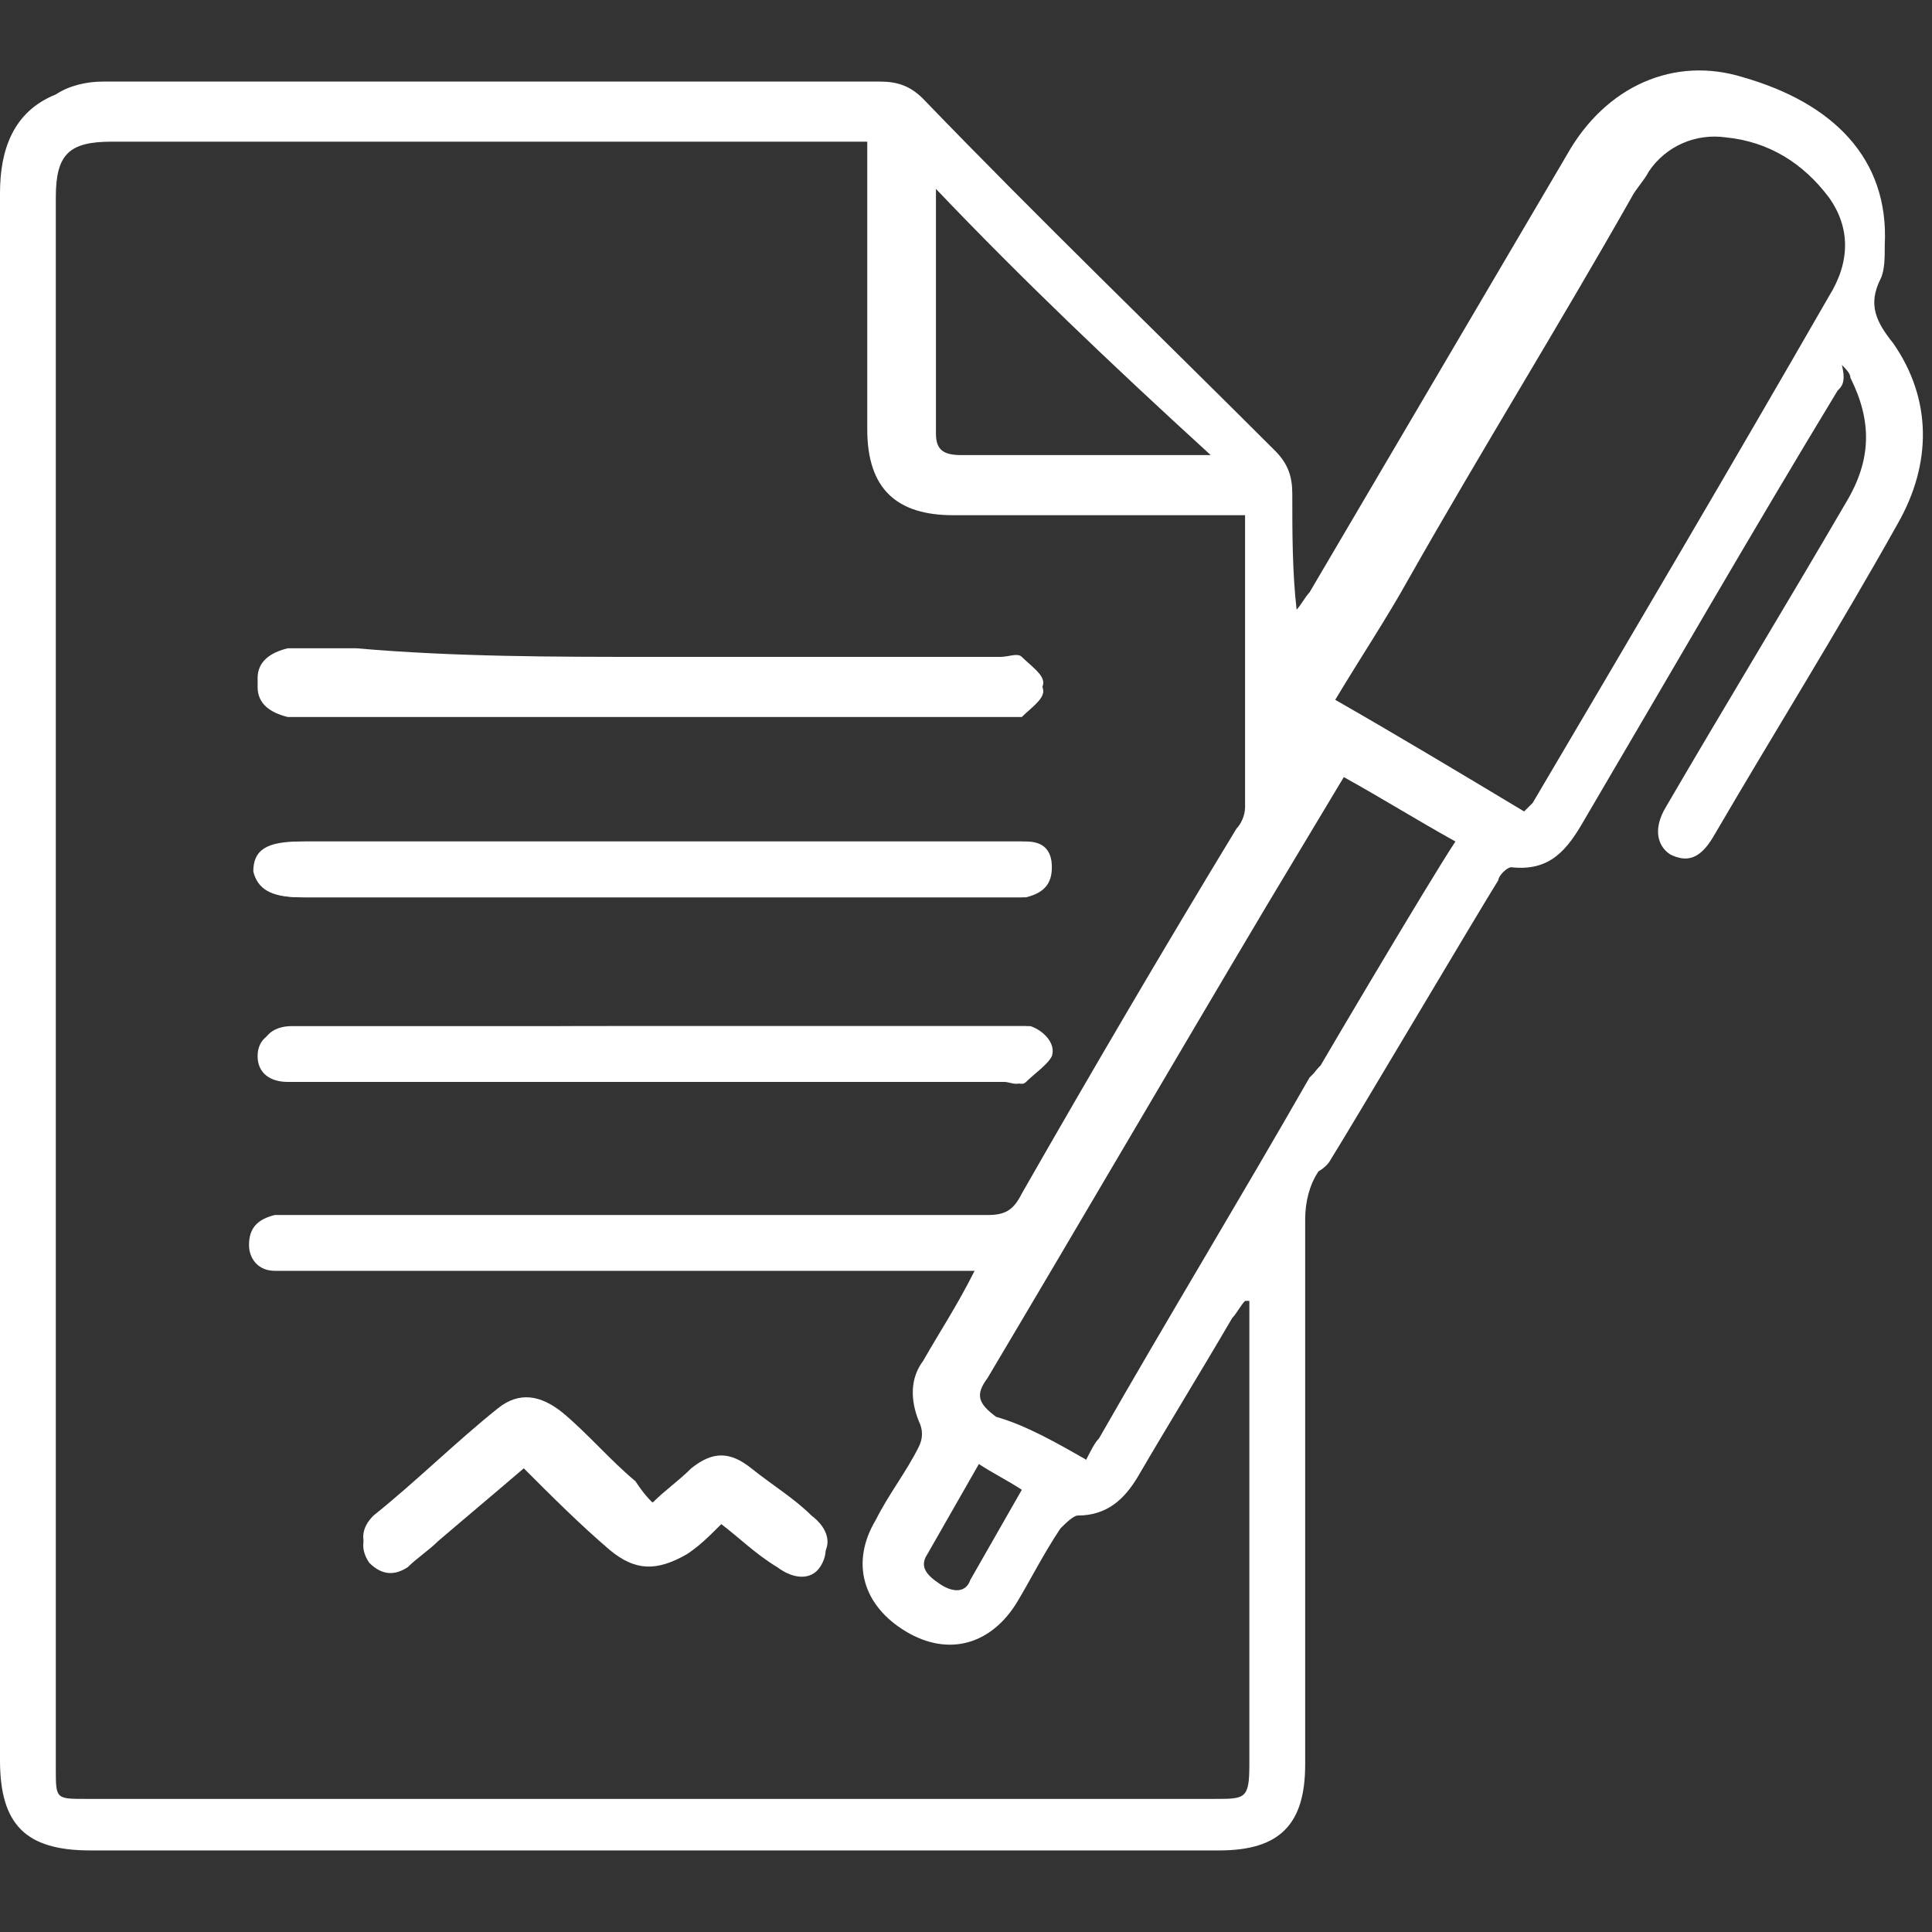
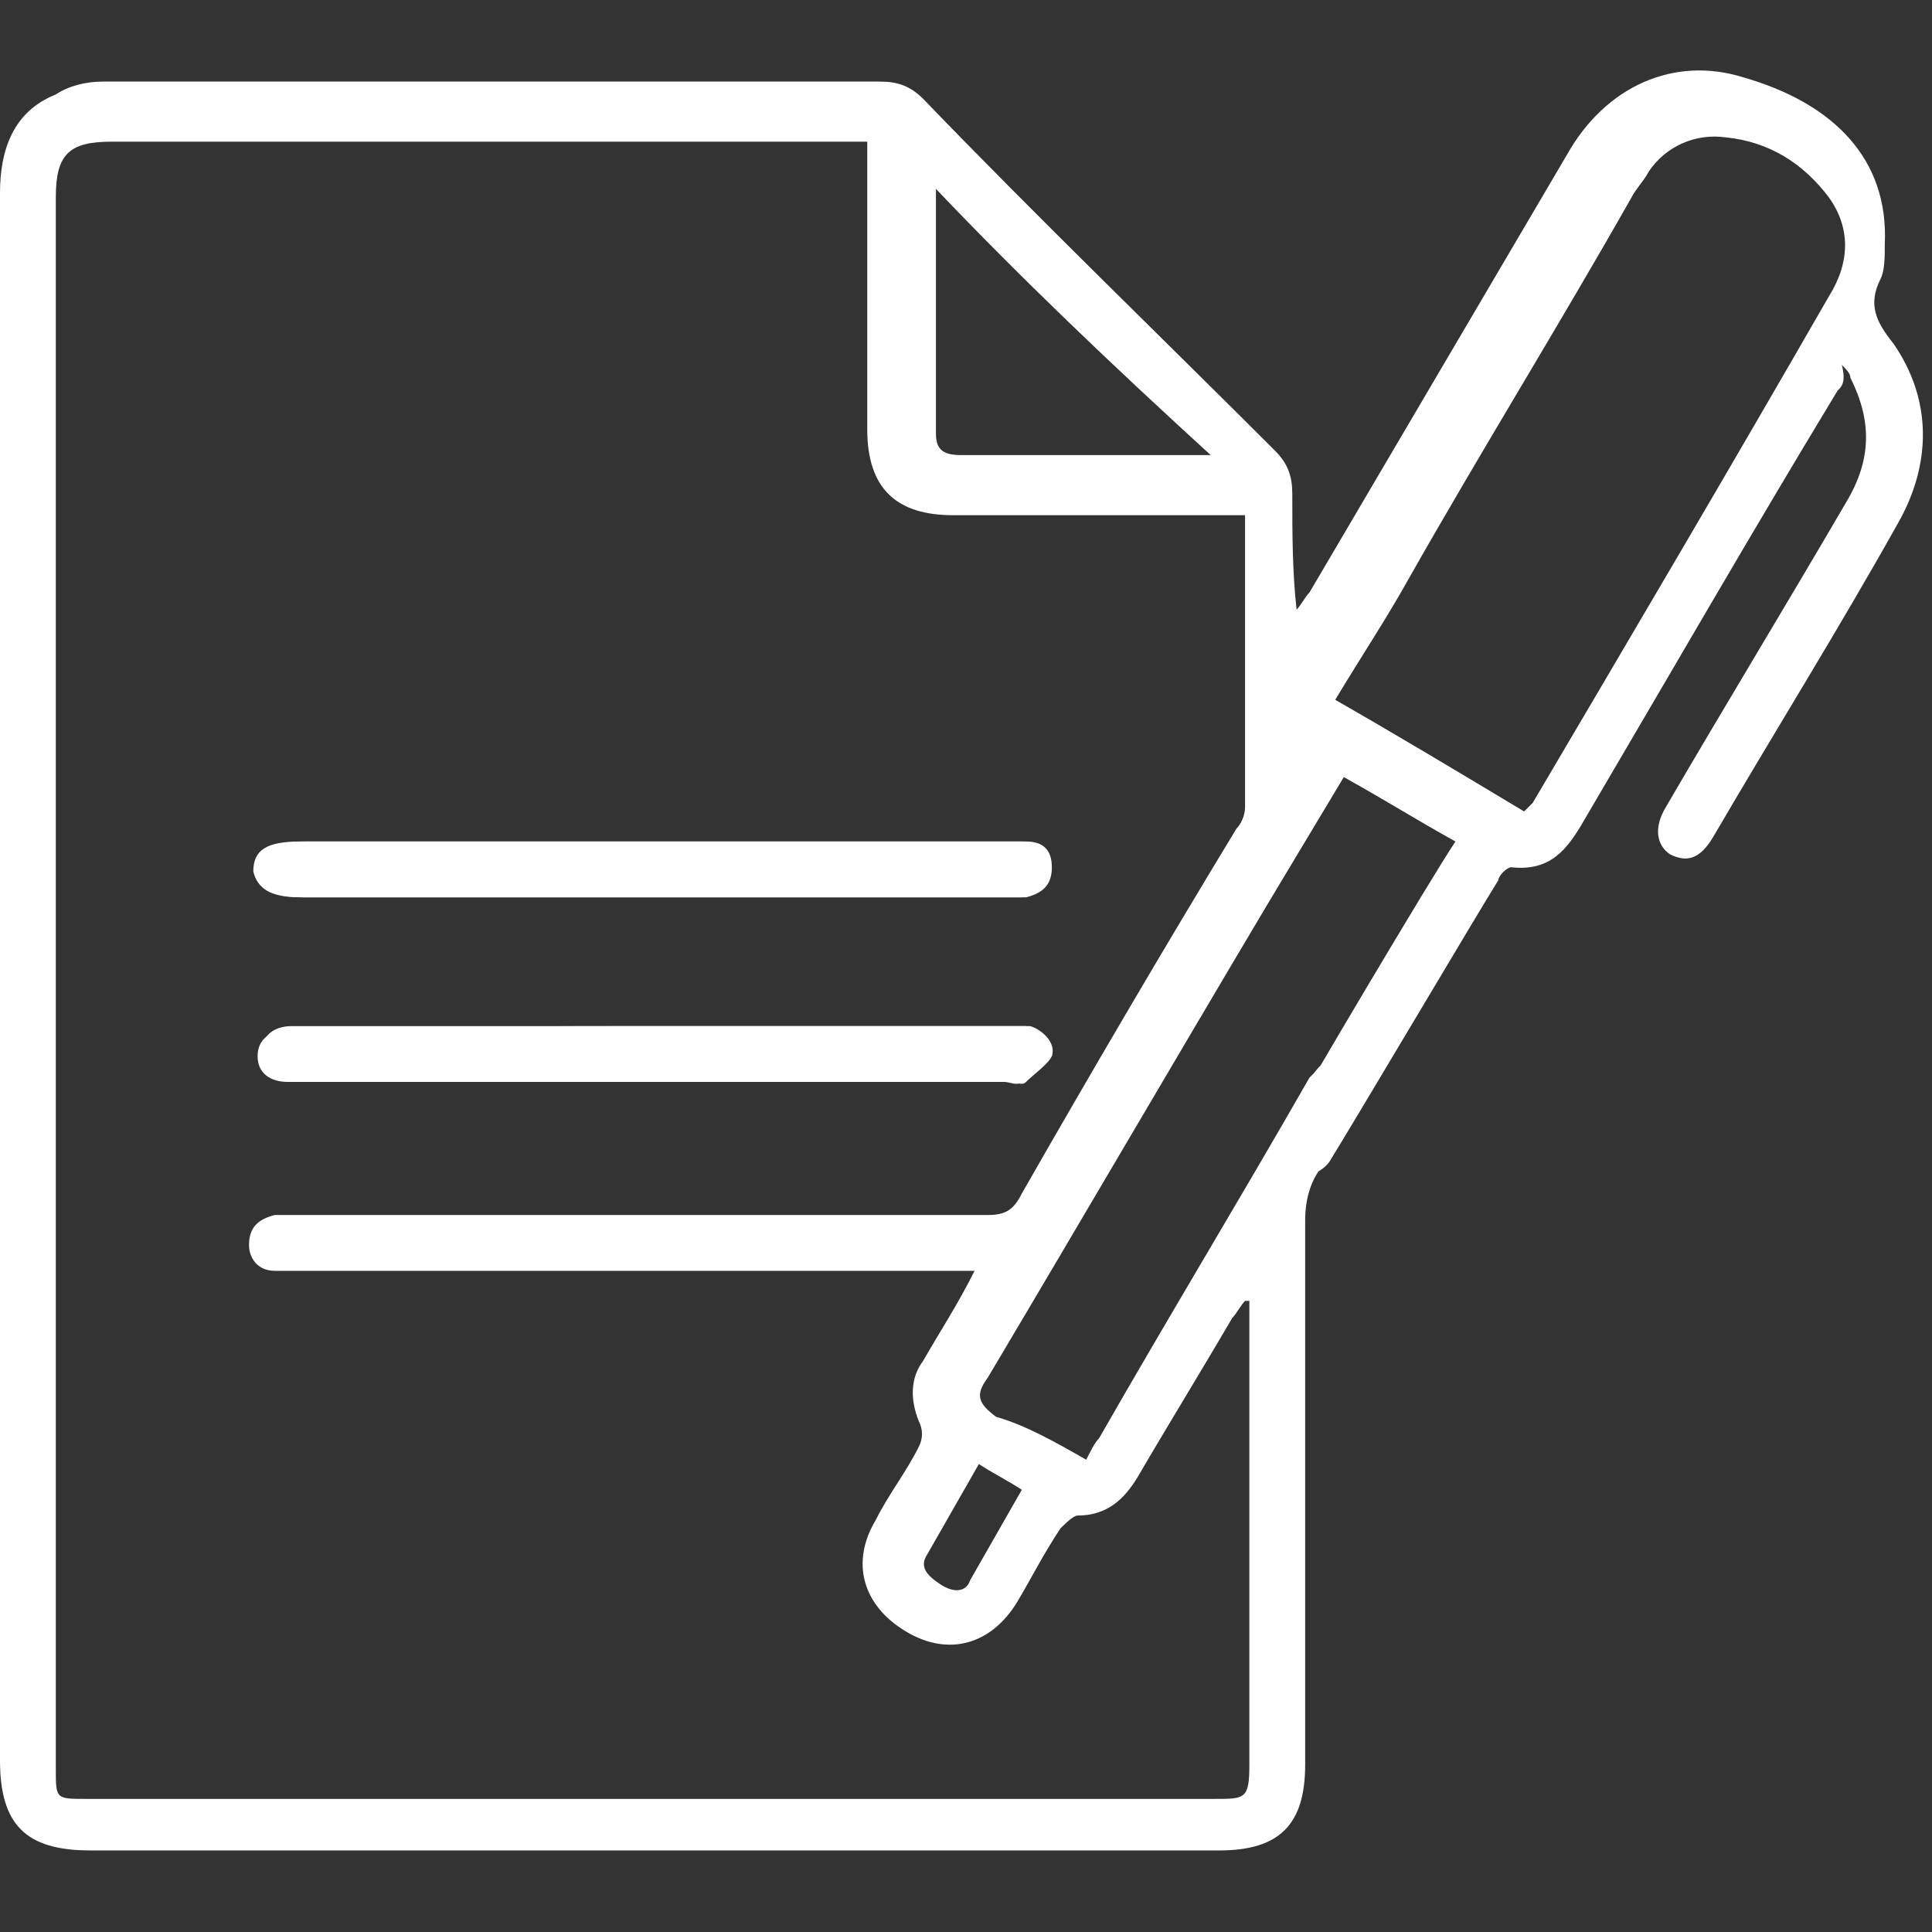
<svg xmlns="http://www.w3.org/2000/svg" version="1.1" id="Ebene_1" x="0px" y="0px" viewBox="0 0 45 45" style="enable-background:new 0 0 45 45;" xml:space="preserve">
  <rect x="0" y="0" width="45" height="45" fill="#333333" stroke="none" />
  <style type="text/css">
	.st0{fill:#FFFFFF;}
</style>
  <g>
-     <path class="st0" d="M15.2,15.3c-2.3,0-4.6,0-6.9,0c-0.5,0-1,0-1.6,0C6.2,15.3,6,15.6,6,16c0,0.4,0.3,0.6,0.7,0.7   c0.1,0,0.2,0,0.3,0c5.4,0,10.9,0,16.3,0c0.2,0,0.4,0,0.5,0c0.2-0.2,0.5-0.4,0.5-0.6c0-0.2-0.3-0.5-0.5-0.6c-0.1-0.1-0.4,0-0.5,0   C20.6,15.3,17.9,15.3,15.2,15.3z" />
    <path class="st0" d="M15.2,19.6c-2.7,0-5.4,0-8.1,0c-0.7,0-1.1,0.2-1.1,0.7c0,0.4,0.3,0.6,1.1,0.6c5.5,0,10.9,0,16.4,0   c0.1,0,0.2,0,0.4,0c0.4-0.1,0.6-0.3,0.6-0.7c0-0.4-0.2-0.6-0.6-0.6c-0.1,0-0.3,0-0.5,0C20.6,19.6,17.9,19.6,15.2,19.6z" />
    <path class="st0" d="M15.3,23.9c-2.3,0-4.6,0-6.9,0c-0.5,0-1.1,0-1.6,0c-0.4,0-0.7,0.2-0.7,0.6s0.3,0.6,0.7,0.7c0.1,0,0.2,0,0.4,0   c5.4,0,10.9,0,16.3,0c0.2,0,0.3,0.1,0.4,0c0.2-0.2,0.5-0.4,0.6-0.6c0.1-0.3-0.2-0.6-0.5-0.7c-0.2,0-0.3,0-0.5,0   C20.6,23.9,17.9,23.9,15.3,23.9z" />
-     <path class="st0" d="M15.2,35c-0.2-0.1-0.3-0.2-0.4-0.3c-0.6-0.5-1.1-1.1-1.7-1.6c-0.5-0.4-1-0.5-1.5-0.1c-1,0.8-1.9,1.6-2.9,2.5   c-0.3,0.3-0.3,0.6-0.1,0.9c0.3,0.3,0.6,0.3,0.9,0.1c0.2-0.2,0.5-0.4,0.7-0.6c0.7-0.6,1.3-1.1,2-1.7c0.7,0.7,1.3,1.3,2,1.9   c0.6,0.5,1.1,0.5,1.8,0.1c0.3-0.2,0.5-0.4,0.8-0.7c0.4,0.3,0.8,0.7,1.3,1c0.4,0.3,0.8,0.3,1,0s0.2-0.7-0.2-1   c-0.5-0.4-0.9-0.7-1.4-1.1c-0.5-0.4-0.9-0.3-1.4,0C15.8,34.5,15.5,34.8,15.2,35z" />
    <path class="st0" d="M25.3,34c0.1-0.2,0.2-0.4,0.3-0.5c1.6-2.8,3.3-5.6,4.9-8.4l0.1-0.1c0.3-0.4,0.7-0.6,1-0.4s0.4,0.6,0.1,1   c-0.3,0.6-0.7,1.1-1,1.7c-0.2,0.3-0.3,0.7-0.3,1.1c0,4.2,0,8.4,0,12.7c0,1.4-0.6,2-2,2c-8.8,0-17.6,0-26.3,0C0.6,43.1,0,42.5,0,41   C0,28.9,0,16.7,0,4.5c0-1,0.3-1.9,1.3-2.3C1.6,2,2,1.9,2.4,1.9c3.7,0,7.3,0,11,0c0.1,0,0.4,0,0.4,0.1c0.2,0.2,0.4,0.4,0.4,0.6   c0,0.2-0.2,0.4-0.4,0.6c-0.2,0.1-0.4,0.1-0.6,0.1c-3.5,0-7.1,0-10.6,0c-1,0-1.3,0.3-1.3,1.3c0,12.2,0,24.4,0,36.6   c0,0.7,0,0.7,0.7,0.7c8.8,0,17.6,0,26.3,0c0.7,0,0.8,0,0.8-0.8c0-3.5,0-6.9,0-10.4c0-0.1,0-0.3,0-0.4H29c-0.1,0.1-0.2,0.3-0.3,0.4   c-0.7,1.2-1.5,2.5-2.2,3.7c-0.3,0.5-0.7,0.9-1.4,0.9c-0.1,0-0.3,0.2-0.4,0.3c-0.4,0.6-0.7,1.2-1,1.7c-0.6,1-1.6,1.3-2.6,0.7   s-1.3-1.6-0.7-2.6c0.3-0.6,0.7-1.1,1-1.7c0.1-0.2,0.1-0.4,0-0.6c-0.2-0.5-0.2-1,0.1-1.4c0.4-0.7,0.8-1.3,1.2-2.1   c-0.3,0-0.5,0-0.7,0c-5,0-10,0-15,0c-0.2,0-0.4,0-0.6,0c-0.4,0-0.6-0.3-0.6-0.6c0-0.4,0.2-0.6,0.6-0.7c0.2,0,0.4,0,0.6,0   c5.3,0,10.7,0,16,0c0.4,0,0.6-0.1,0.8-0.5c1.6-2.8,3.3-5.7,5-8.5c0.1-0.1,0.2-0.3,0.2-0.5c0-2.3,0-4.5,0-6.8c-0.2,0-0.4,0-0.6,0   c-2.1,0-4.1,0-6.2,0c-1.3,0-2-0.6-2-2c0-2,0-4.1,0-6.1c0-0.2,0-0.4,0-0.6c-1.1,0-6.7,0-7.8,0c-0.2,0-0.5,0-0.6-0.1   c-0.2-0.1-0.5-0.4-0.5-0.6c0-0.2,0.3-0.4,0.5-0.6c0.1-0.1,0.3-0.1,0.4-0.1c1.2,0,7.1,0,8.3,0c0.4,0,0.7,0.1,1,0.4   c2.7,2.8,5.5,5.5,8.2,8.2c0.3,0.3,0.4,0.6,0.4,1c0,0.9,0,1.8,0.1,2.7c0.1-0.1,0.2-0.3,0.3-0.4c2-3.4,4-6.8,6-10.2   C37.4,2,39,1.3,40.6,1.8c2.1,0.6,3.4,1.9,3.3,3.9c0,0.3,0,0.6-0.1,0.8c-0.3,0.6-0.1,1,0.3,1.5c0.9,1.3,0.9,2.8,0.1,4.2   c-1.4,2.5-2.9,4.9-4.3,7.3c-0.3,0.5-0.6,0.6-1,0.4c-0.3-0.2-0.4-0.6-0.1-1.1c1.4-2.4,2.8-4.7,4.2-7.1c0.6-1,0.6-1.9,0.1-2.9   c0-0.1-0.1-0.2-0.2-0.3c0.1,0.4,0,0.5-0.1,0.6c-2,3.3-3.9,6.6-5.9,10c-0.4,0.7-0.8,1.2-1.7,1.1c-0.1,0-0.3,0.2-0.3,0.3   c-0.5,0.8-3.4,5.7-3.9,6.5c-0.1,0.2-0.4,0.4-0.7,0.4c-0.2,0-0.5-0.2-0.5-0.4c-0.1-0.2,0-0.5,0.1-0.7c0.5-0.9,3.4-5.8,4-6.7   c-0.9-0.5-1.7-1-2.6-1.5c-0.6,1-1.2,2-1.8,3c-2.2,3.7-4.3,7.3-6.5,11c-0.3,0.4-0.2,0.6,0.2,0.9C23.9,33.2,24.6,33.6,25.3,34z    M35.5,18.9c0.1-0.1,0.1-0.1,0.2-0.2c2.3-3.9,4.6-7.8,6.9-11.8c0.5-0.8,0.5-1.6,0-2.3c-0.6-0.8-1.4-1.3-2.4-1.4   c-0.7-0.1-1.4,0.2-1.8,0.8c-0.1,0.2-0.3,0.4-0.4,0.6c-1.7,3-3.5,5.9-5.2,8.9c-0.5,0.9-1.1,1.8-1.7,2.8C32.5,17.1,34,18,35.5,18.9z    M21.8,4.4L21.8,4.4c0,2,0,3.8,0,5.7c0,0.4,0.2,0.5,0.6,0.5c1.5,0,2.9,0,4.4,0c0.5,0,0.9,0,1.4,0C25.9,8.5,23.8,6.5,21.8,4.4z    M23.8,34.7c-0.3-0.2-0.7-0.4-1-0.6c-0.4,0.7-0.8,1.4-1.2,2.1c-0.2,0.3,0,0.5,0.3,0.7s0.6,0.2,0.7-0.1C23,36.1,23.4,35.4,23.8,34.7   z" />
-     <path class="st0" d="M15.2,15.3c2.7,0,5.4,0,8.1,0c0.2,0,0.4-0.1,0.5,0c0.2,0.2,0.5,0.4,0.5,0.6c0,0.2-0.3,0.5-0.5,0.6   c-0.1,0.1-0.4,0-0.5,0c-5.4,0-10.9,0-16.3,0c-0.1,0-0.2,0-0.3,0c-0.5,0-0.7-0.3-0.7-0.7s0.3-0.6,0.7-0.7c0.5,0,1,0,1.6,0   C10.6,15.3,12.9,15.3,15.2,15.3z" />
    <path class="st0" d="M15.2,19.6c2.7,0,5.4,0,8.1,0c0.2,0,0.3,0,0.5,0c0.4,0,0.6,0.3,0.6,0.6c0,0.4-0.2,0.6-0.6,0.7   c-0.1,0-0.2,0-0.4,0c-5.5,0-10.9,0-16.4,0c-0.7,0-1-0.2-1.1-0.6c0-0.5,0.3-0.7,1.1-0.7C9.8,19.6,12.5,19.6,15.2,19.6z" />
    <path class="st0" d="M15.3,23.9c2.7,0,5.4,0,8.1,0c0.2,0,0.3,0,0.5,0c0.4,0.1,0.6,0.3,0.5,0.7c-0.1,0.2-0.3,0.4-0.6,0.6   c-0.1,0.1-0.3,0-0.4,0c-5.4,0-10.9,0-16.3,0c-0.1,0-0.2,0-0.4,0C6.3,25.2,6,25,6,24.6S6.3,24,6.7,24c0.5,0,1.1,0,1.6,0   C10.6,23.9,12.9,23.9,15.3,23.9z" />
-     <path class="st0" d="M15.2,35c0.3-0.3,0.6-0.5,0.9-0.8c0.5-0.4,0.9-0.4,1.4,0s1,0.7,1.4,1.1c0.4,0.3,0.5,0.7,0.2,1   c-0.2,0.3-0.6,0.3-1,0s-0.8-0.6-1.3-1c-0.3,0.2-0.5,0.4-0.8,0.7c-0.6,0.5-1.2,0.5-1.8-0.1c-0.7-0.6-1.3-1.2-2-1.9   c-0.7,0.6-1.3,1.1-2,1.7c-0.2,0.2-0.5,0.4-0.7,0.6c-0.3,0.2-0.6,0.2-0.9-0.1c-0.2-0.3-0.2-0.6,0.1-0.9c1-0.8,1.9-1.7,2.9-2.5   c0.5-0.4,1-0.3,1.5,0.1c0.6,0.5,1.1,1.1,1.7,1.6C15,34.8,15.1,34.9,15.2,35z" />
  </g>
</svg>